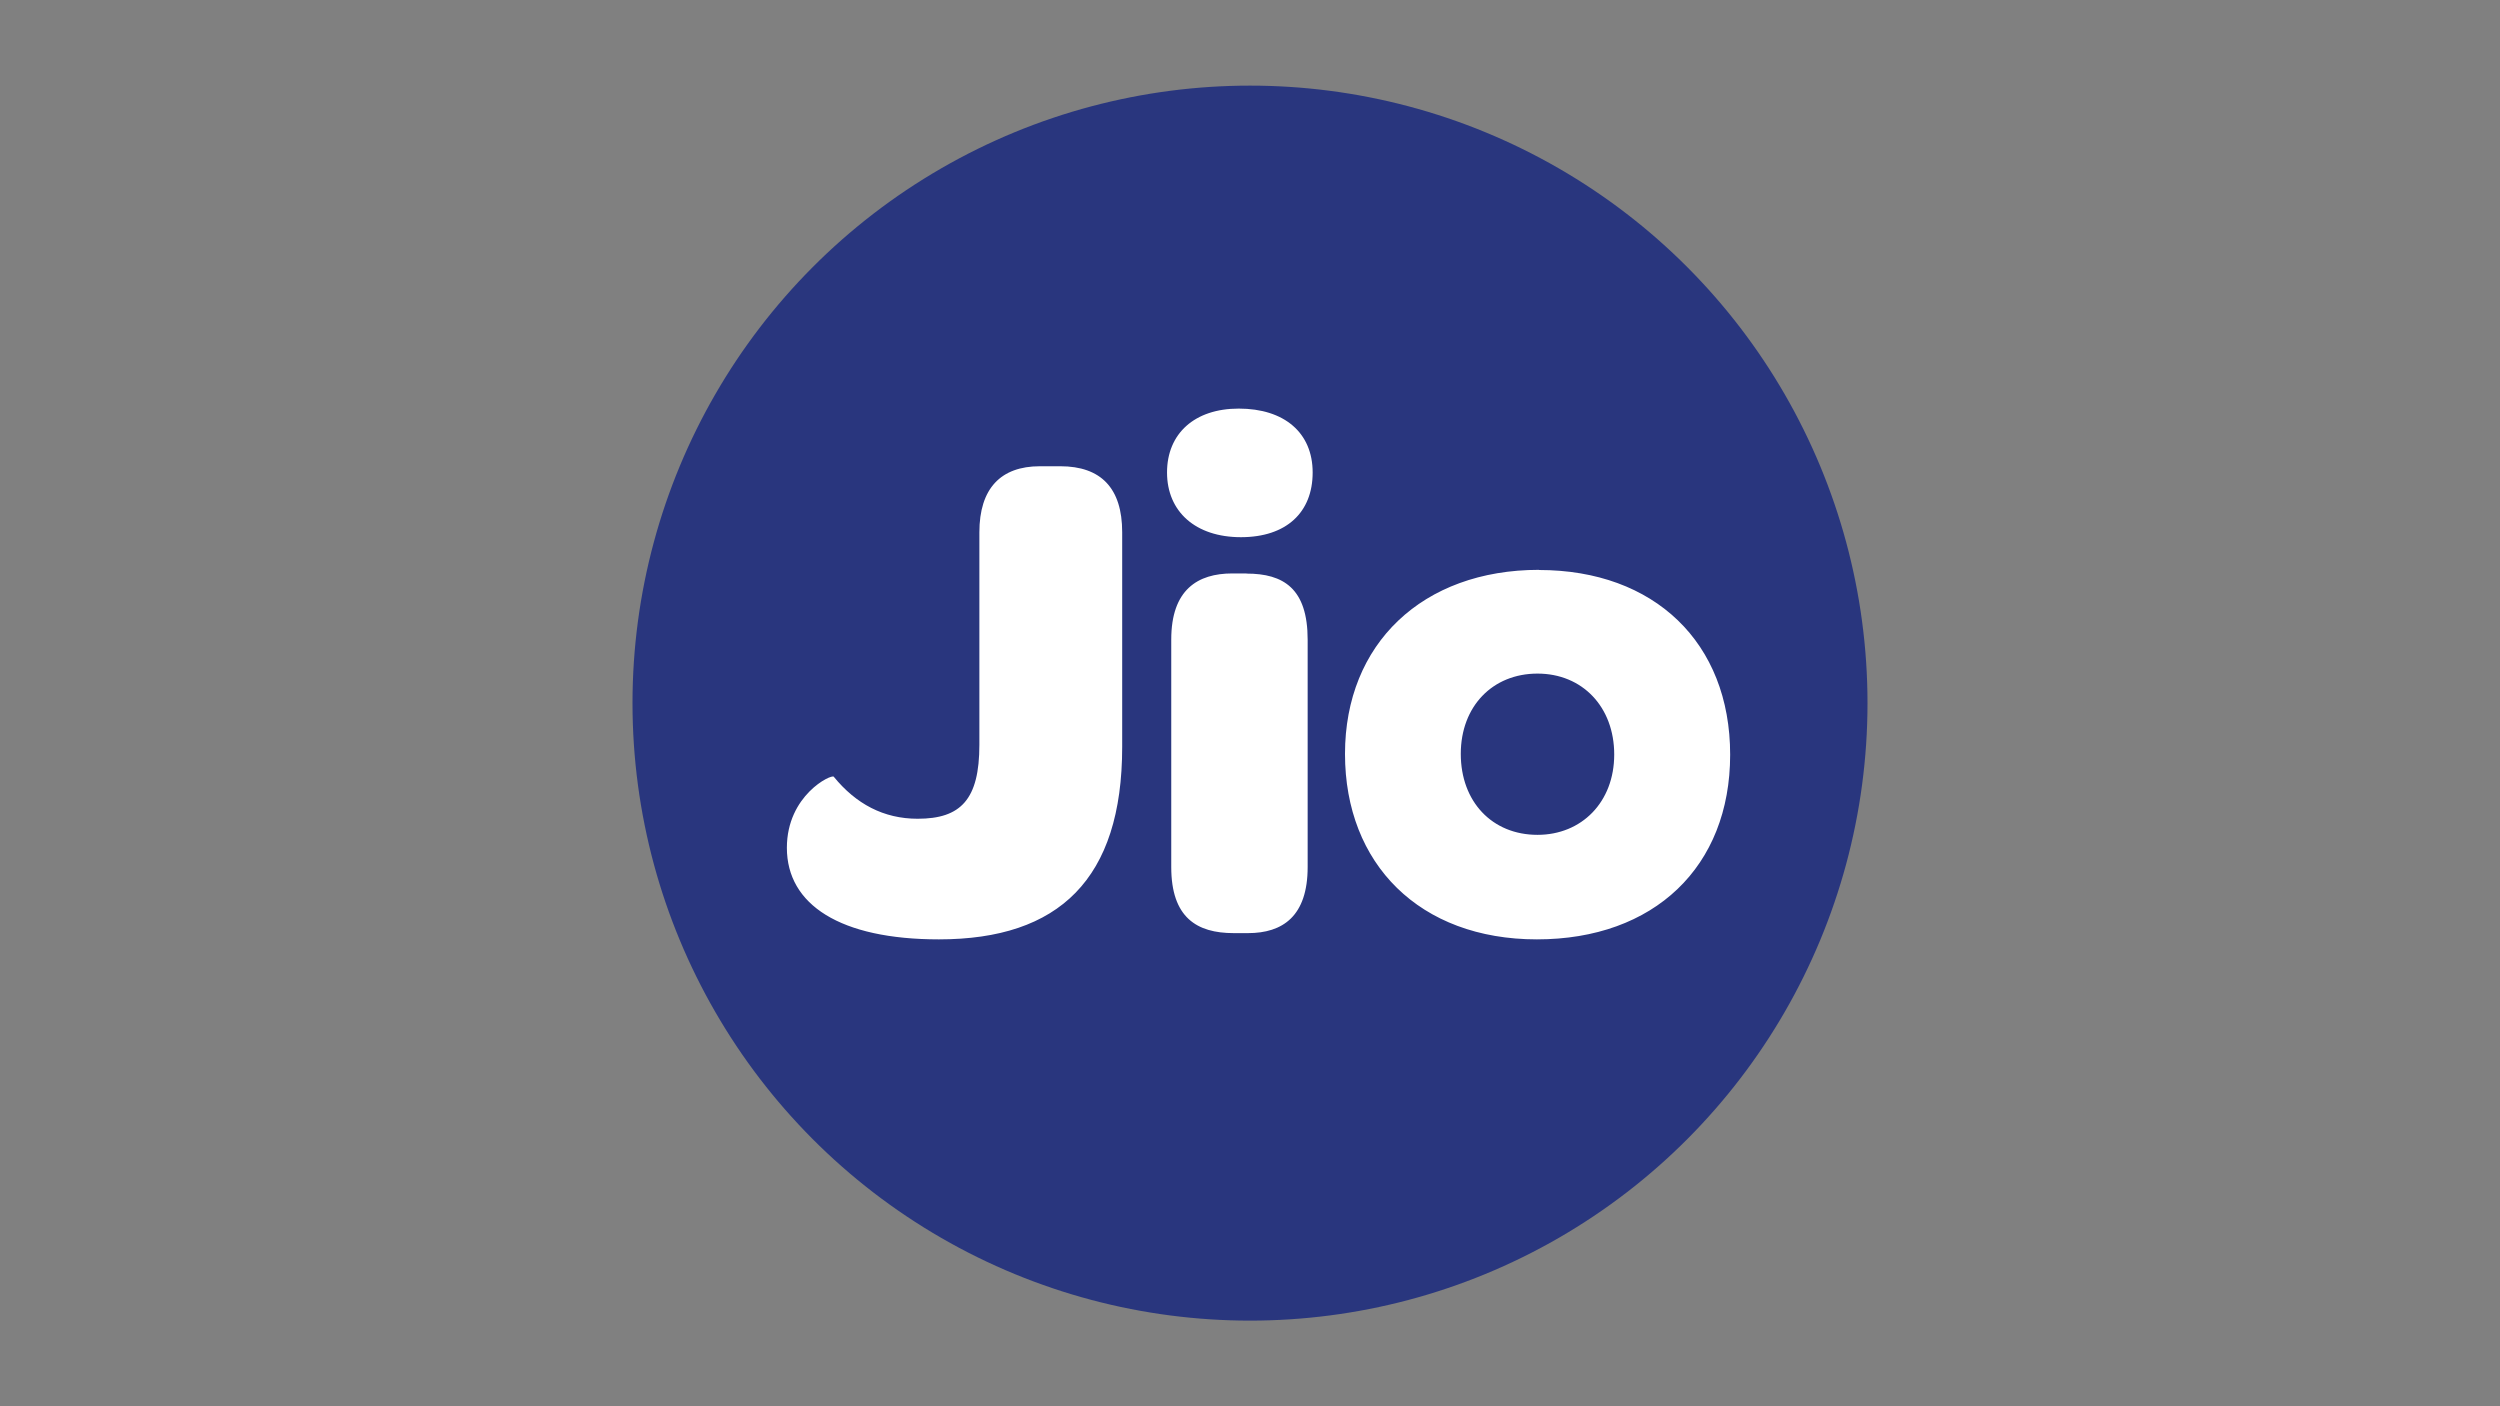
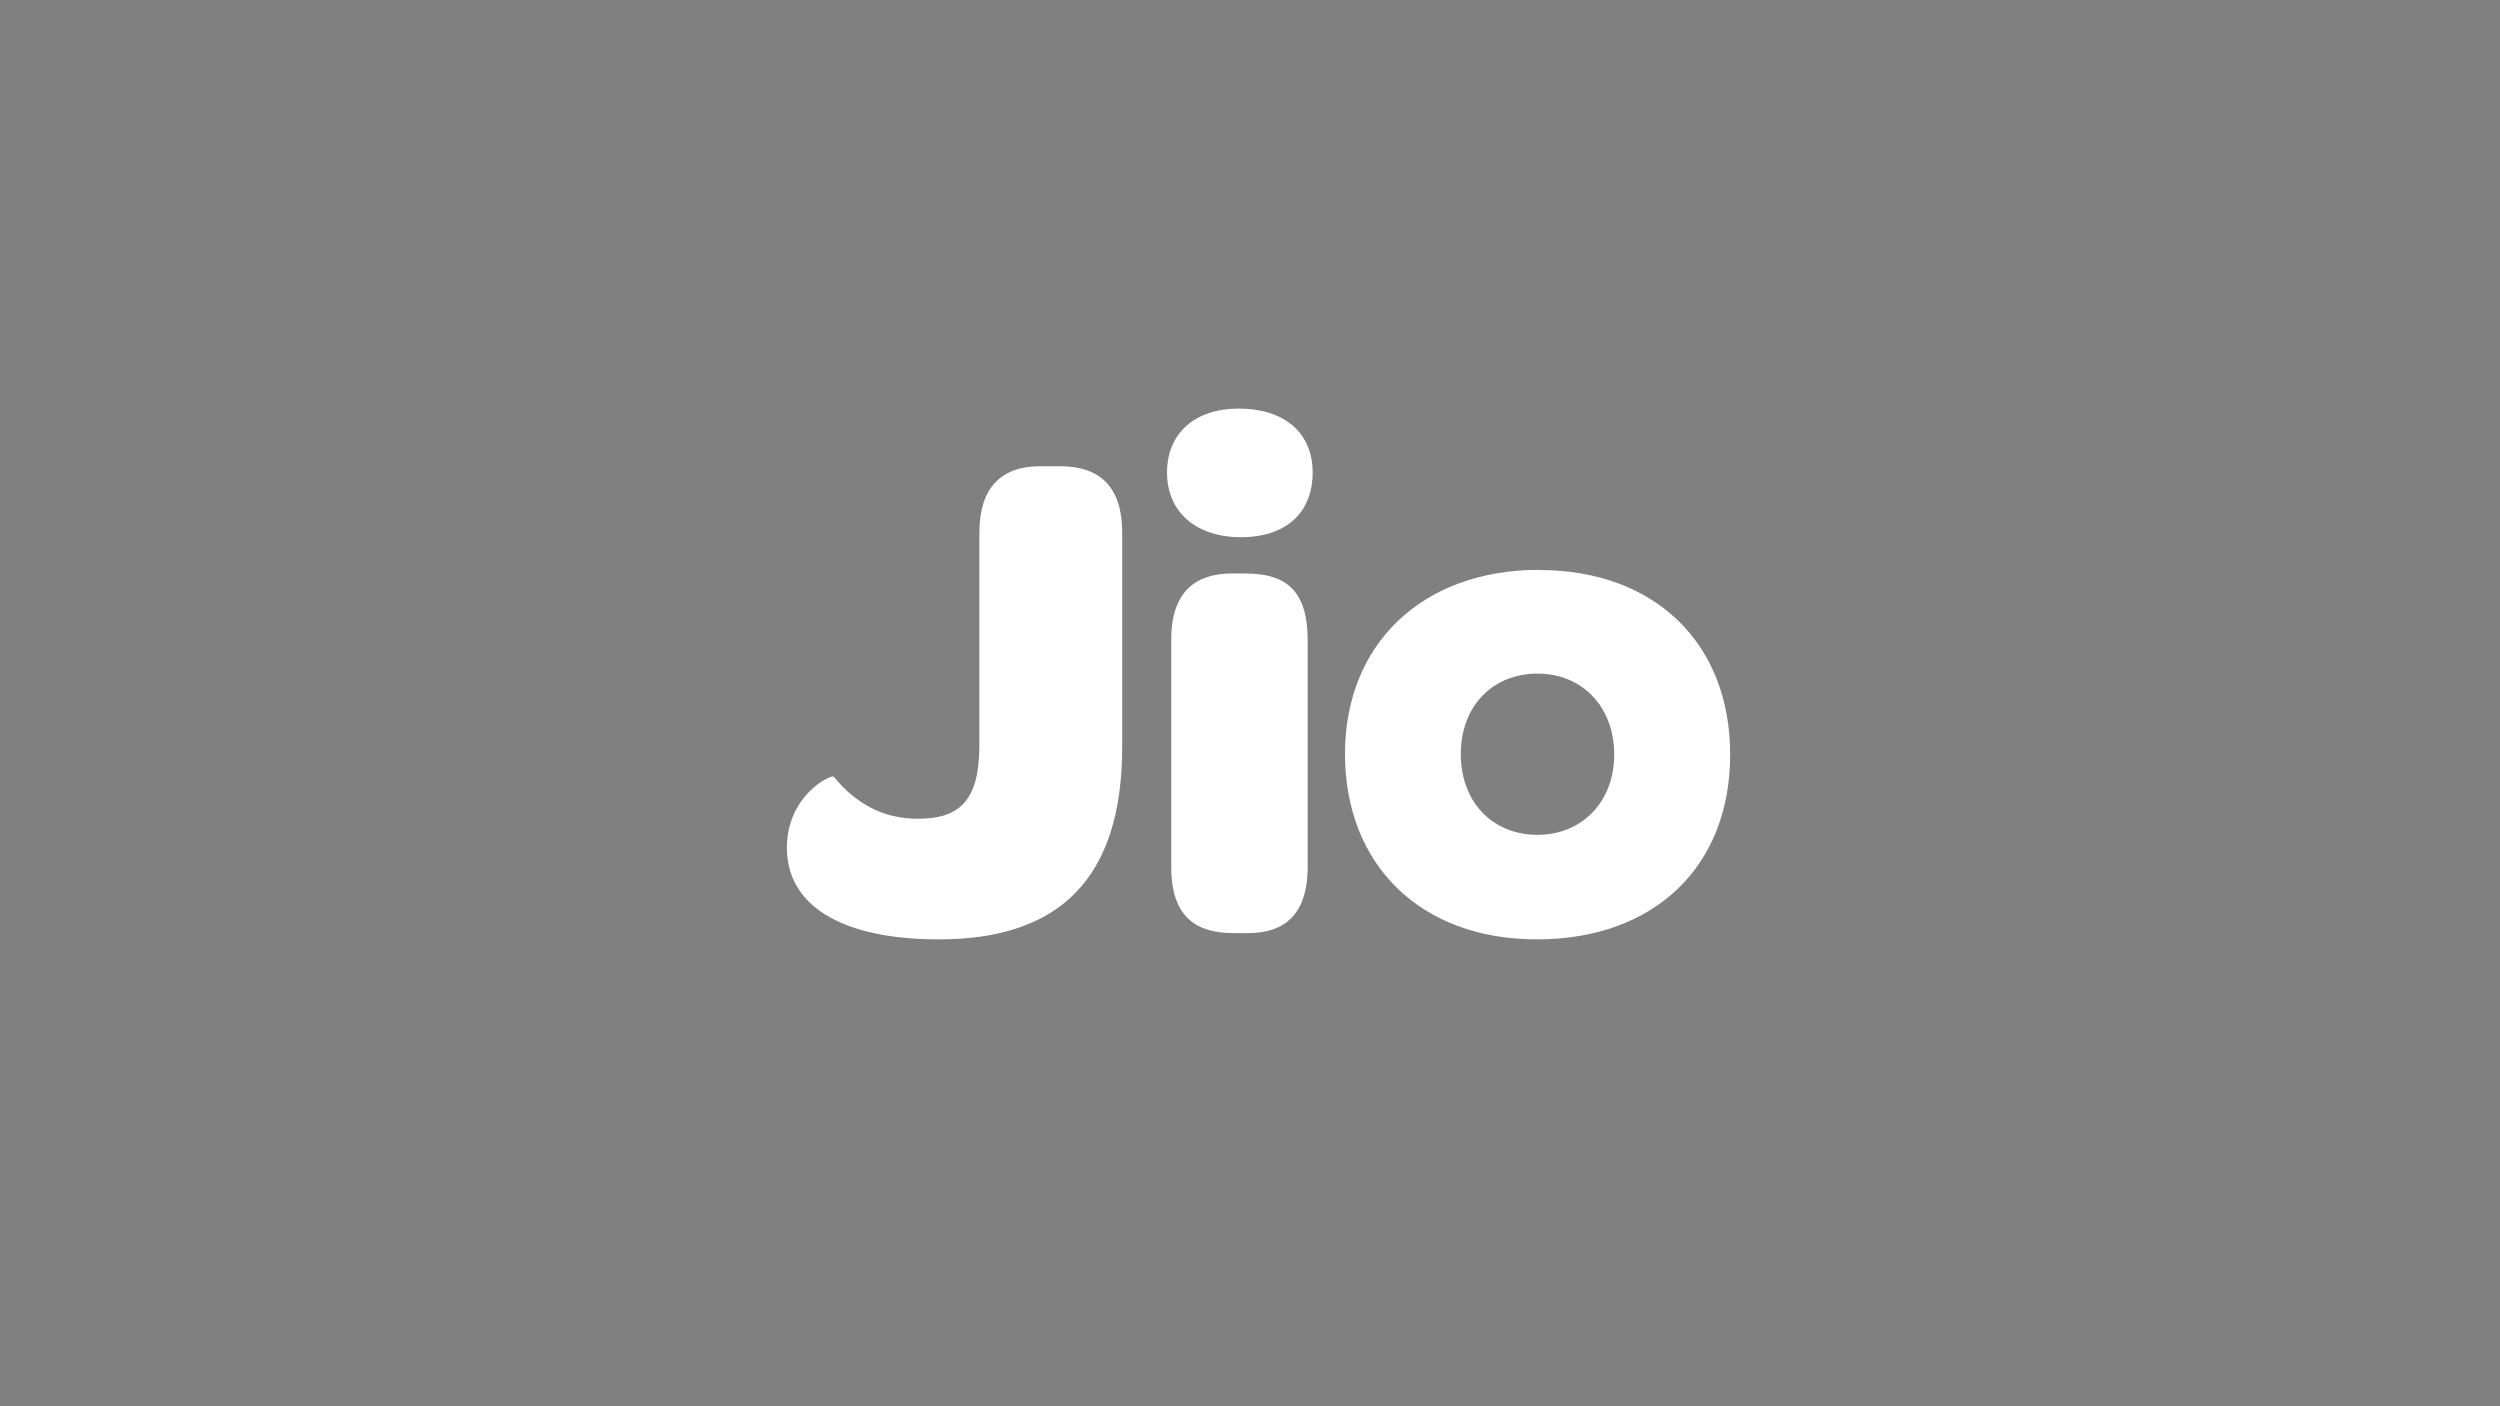
<svg xmlns="http://www.w3.org/2000/svg" id="uuid-7dfb9808-5605-434b-8ed1-512a7c9a562b" viewBox="0 0 160 90">
  <rect x="0" y="0" width="160" height="90" fill="#808080" stroke="none" />
-   <circle cx="80" cy="45" r="39.52" fill="#29367e" />
  <path d="M98.4,53.43c-2.91,0-4.91-2.13-4.91-5.18s2.04-5.14,4.91-5.14,4.91,2.13,4.91,5.18-2.09,5.14-4.91,5.14h0Zm.1-16.96c-7.46,0-12.42,4.73-12.42,11.78s4.78,11.87,12.28,11.87,12.37-4.64,12.37-11.82-4.86-11.82-12.23-11.82h0Zm-19.22-10.32c-2.82,0-4.59,1.59-4.59,4.09s1.82,4.14,4.73,4.14,4.59-1.59,4.59-4.14-1.82-4.09-4.73-4.09Zm.5,10.55h-.91c-2.22,0-3.91,1.04-3.91,4.23v14.56c0,3.23,1.63,4.23,4,4.23h.91c2.23,0,3.82-1.09,3.82-4.23v-14.55c0-3.28-1.55-4.23-3.91-4.23Zm-11.91-6.86h-1.32c-2.5,0-3.87,1.42-3.87,4.23v13.6c0,3.5-1.19,4.73-3.95,4.73-2.18,0-3.95-.95-5.37-2.69-.14-.18-3,1.18-3,4.55,0,3.64,3.41,5.86,9.73,5.86,7.69,0,11.73-3.86,11.73-12.32v-13.74c0-2.82-1.36-4.22-3.96-4.22Z" fill="#fff" />
</svg>